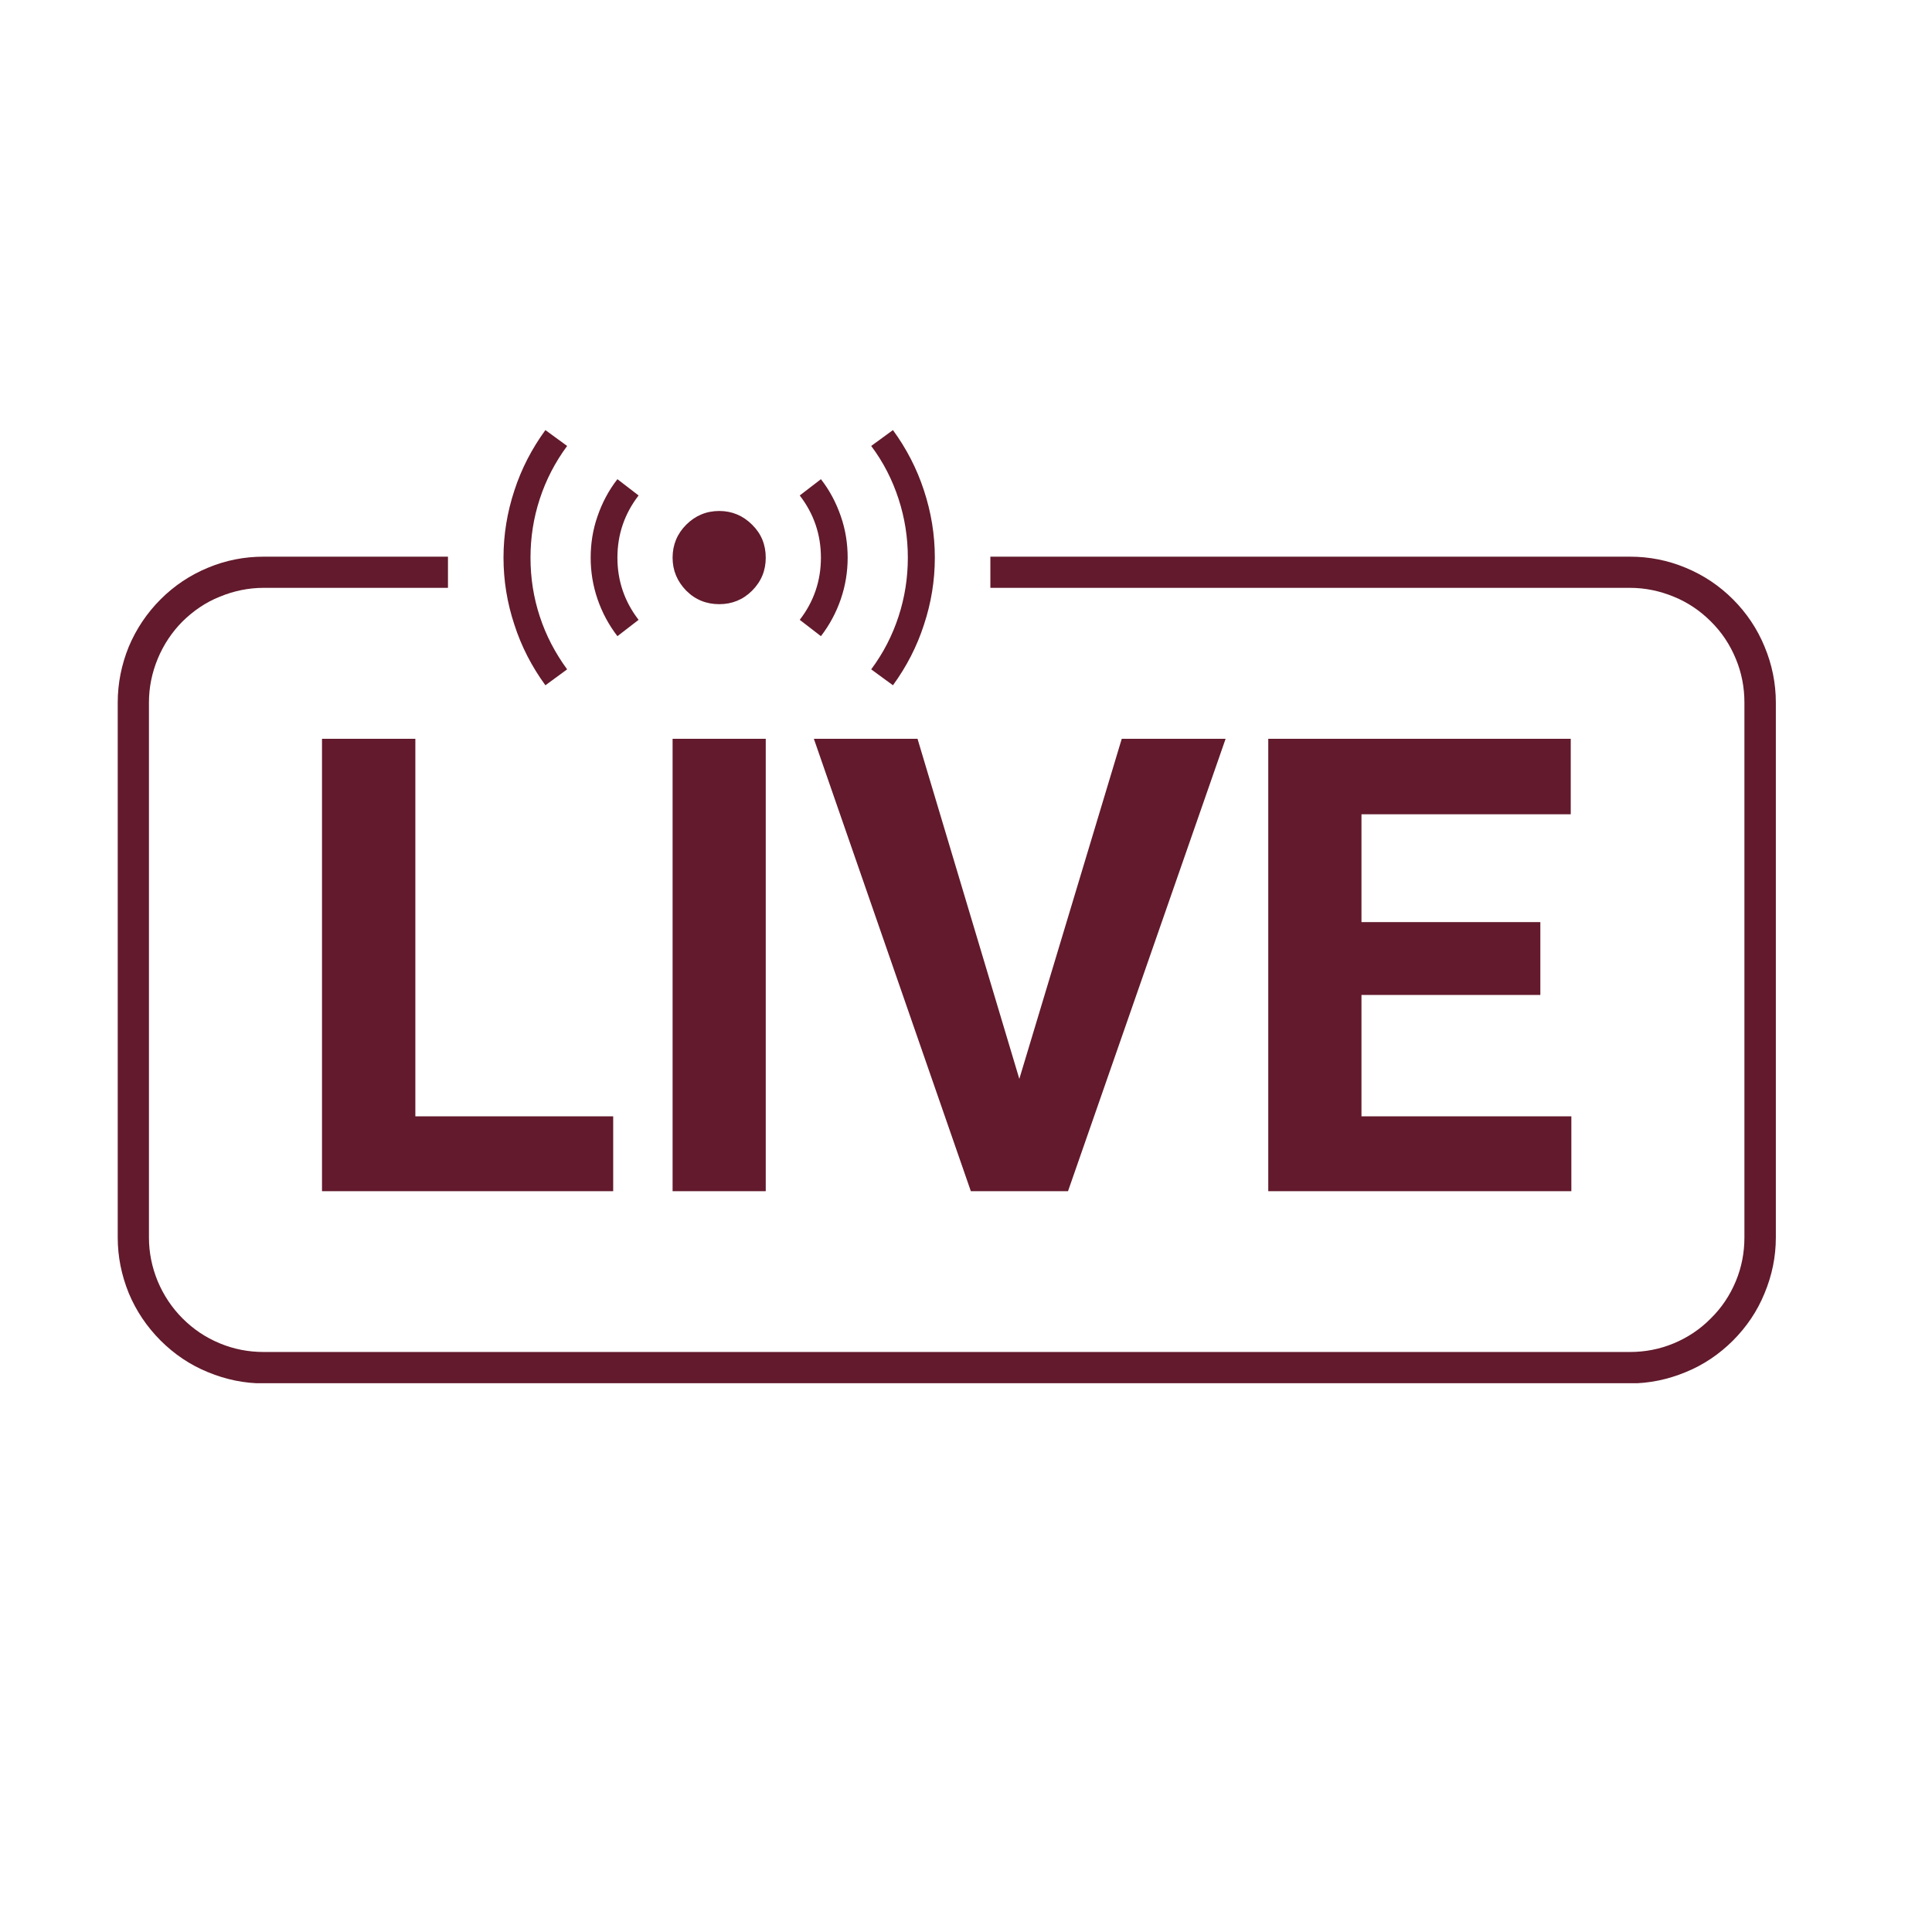
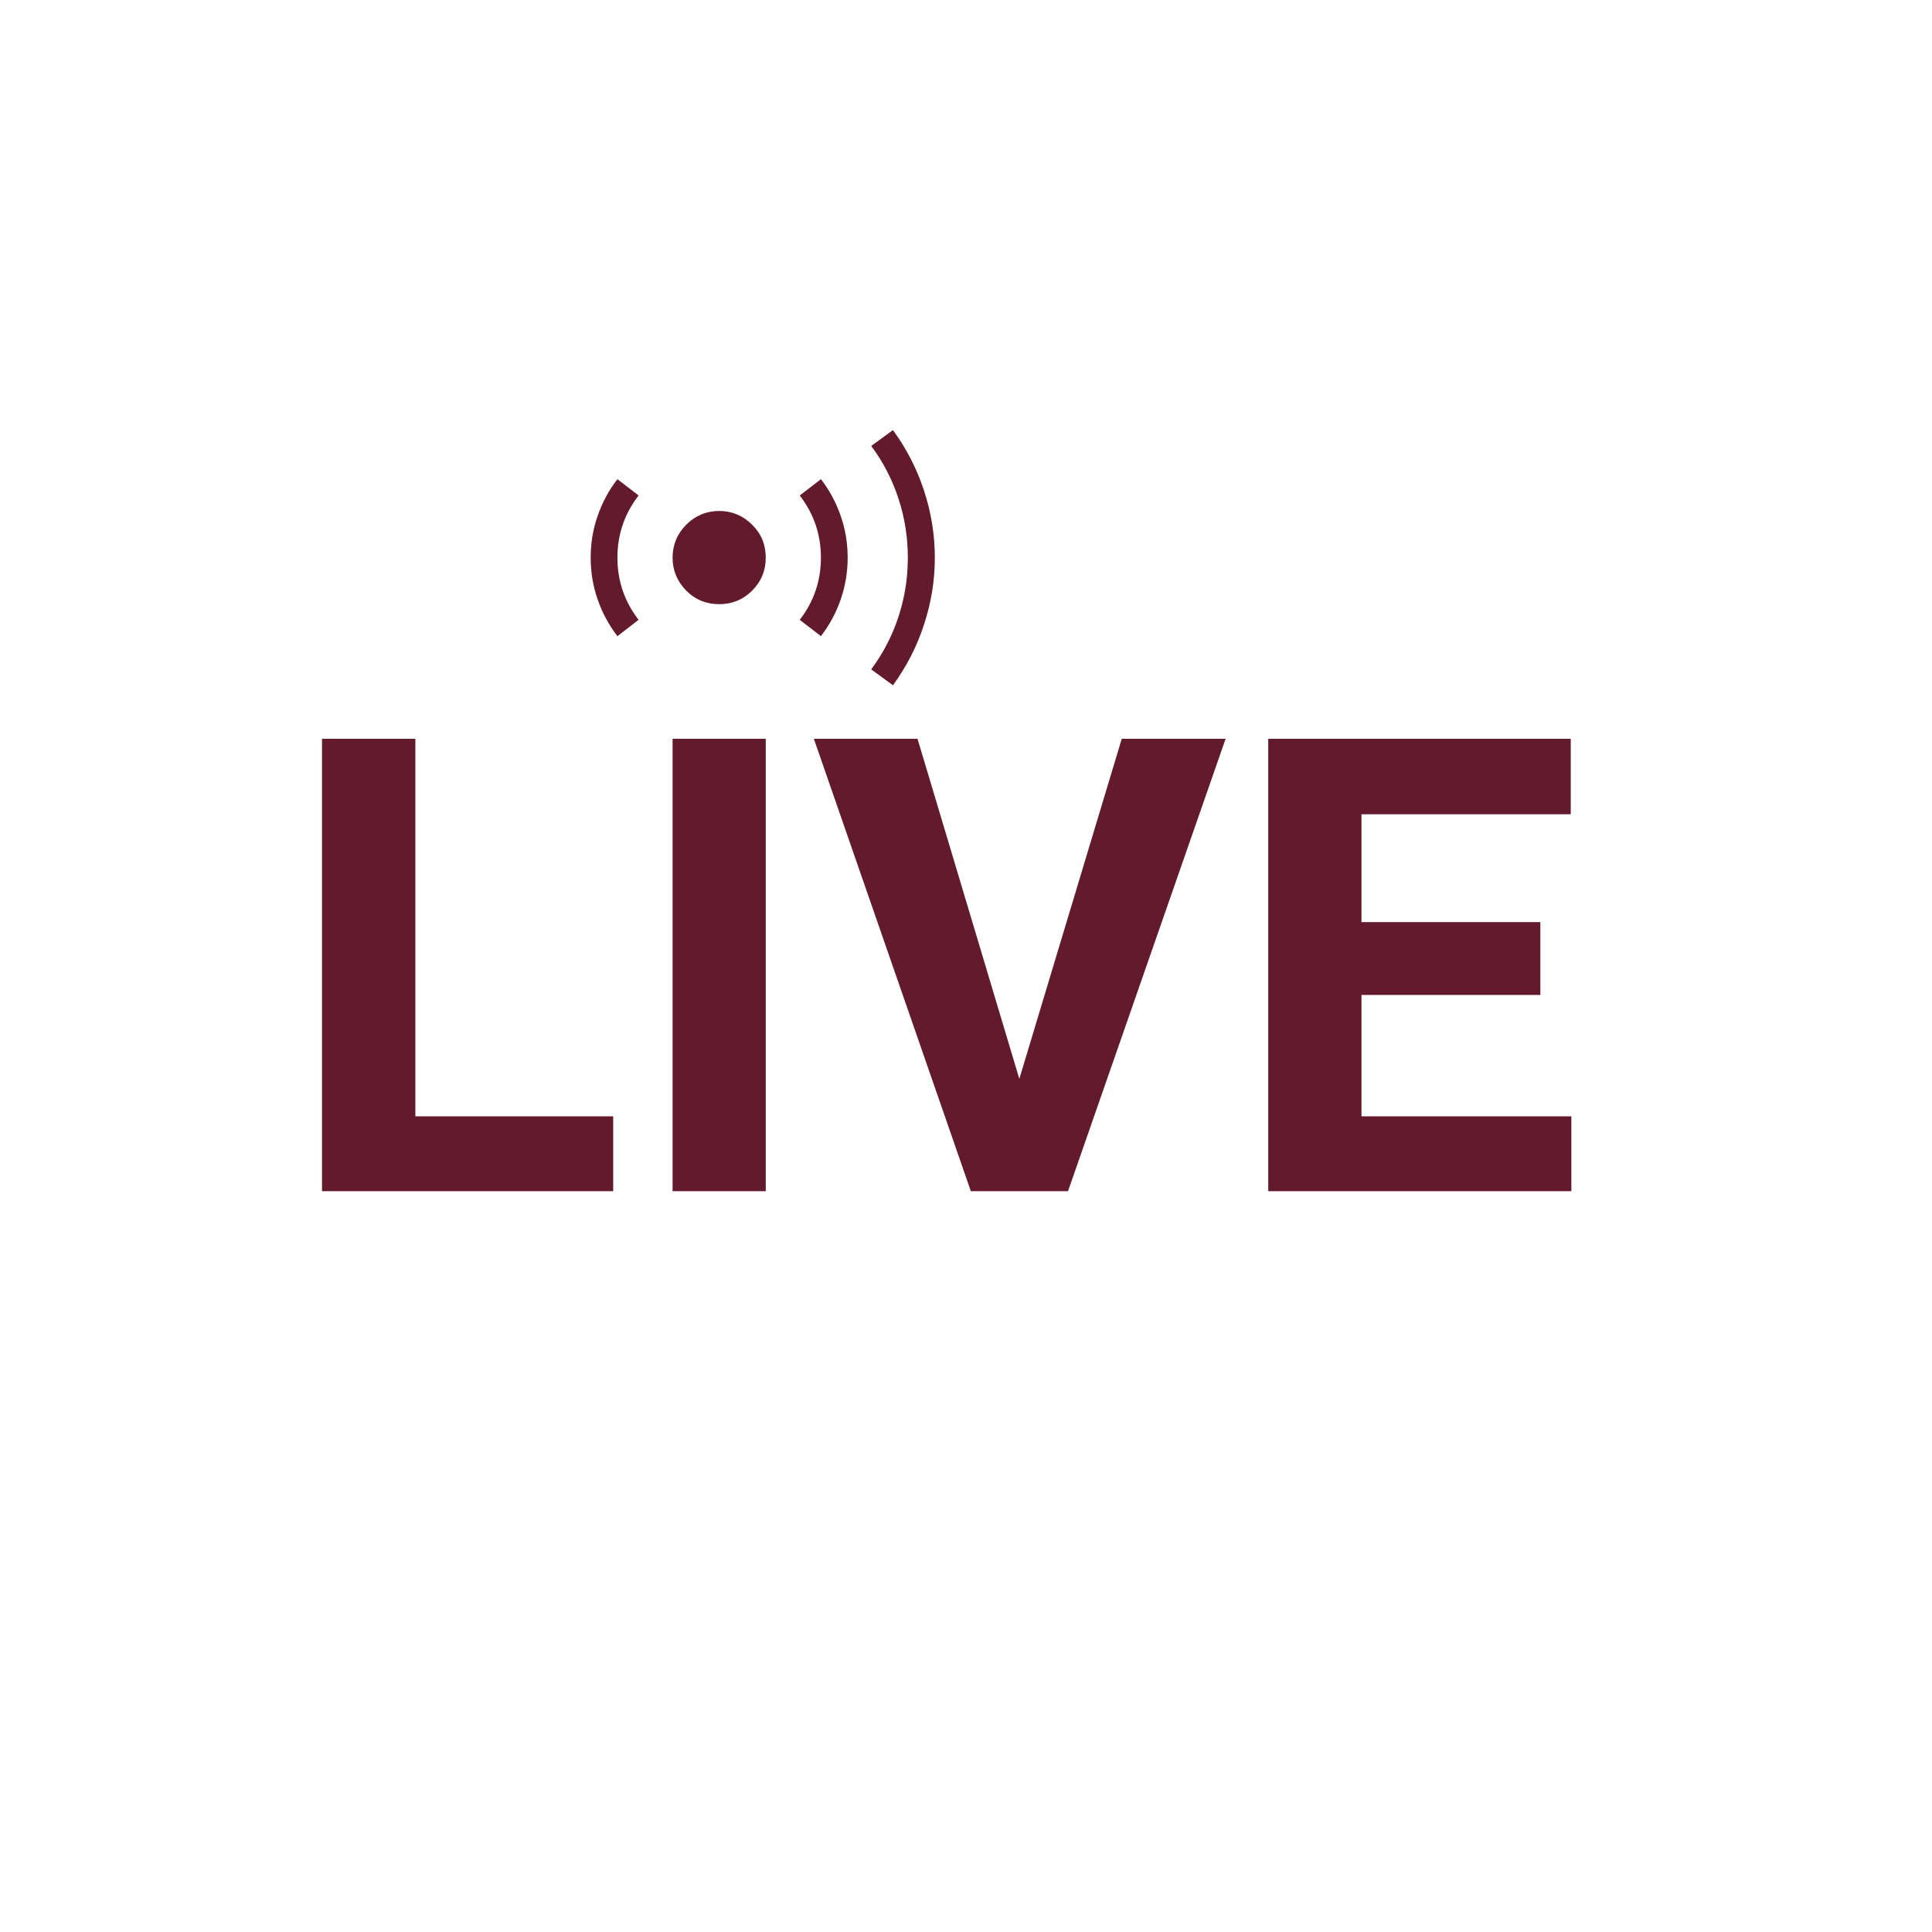
<svg xmlns="http://www.w3.org/2000/svg" width="50" zoomAndPan="magnify" viewBox="0 0 37.5 37.5" height="50" preserveAspectRatio="xMidYMid meet" version="1.2">
  <defs>
    <clipPath id="c9672372d2">
      <path d="M 16 8.344 L 19 8.344 L 19 14 L 16 14 Z M 16 8.344 " />
    </clipPath>
    <clipPath id="100307a3a6">
      <path d="M 9 8.344 L 12 8.344 L 12 14 L 9 14 Z M 9 8.344 " />
    </clipPath>
    <clipPath id="990051cfd0">
      <path d="M 2.25 10 L 34.816 10 L 34.816 26.848 L 2.25 26.848 Z M 2.25 10 " />
    </clipPath>
  </defs>
  <g id="643e32b968">
    <path style=" stroke:none;fill-rule:nonzero;fill:#621a2c;fill-opacity:1;" d="M 8.062 14.34 L 6.25 14.34 L 6.25 23.121 L 11.902 23.121 L 11.902 21.668 L 8.062 21.668 Z M 8.062 14.34 " />
    <path style=" stroke:none;fill-rule:nonzero;fill:#621a2c;fill-opacity:1;" d="M 13.055 14.34 L 14.863 14.34 L 14.863 23.121 L 13.055 23.121 Z M 13.055 14.34 " />
    <path style=" stroke:none;fill-rule:nonzero;fill:#621a2c;fill-opacity:1;" d="M 19.785 20.941 L 17.809 14.34 L 15.797 14.34 L 18.844 23.121 L 20.73 23.121 L 23.789 14.34 L 21.773 14.34 Z M 19.785 20.941 " />
    <path style=" stroke:none;fill-rule:nonzero;fill:#621a2c;fill-opacity:1;" d="M 26.426 21.668 L 26.426 19.312 L 29.898 19.312 L 29.898 17.898 L 26.426 17.898 L 26.426 15.805 L 30.488 15.805 L 30.488 14.34 L 24.617 14.34 L 24.617 23.121 L 30.5 23.121 L 30.5 21.668 Z M 26.426 21.668 " />
    <path style=" stroke:none;fill-rule:nonzero;fill:#621a2c;fill-opacity:1;" d="M 14.863 10.824 C 14.863 11.074 14.777 11.285 14.598 11.465 C 14.422 11.641 14.207 11.727 13.961 11.727 C 13.711 11.727 13.496 11.641 13.32 11.465 C 13.145 11.285 13.055 11.074 13.055 10.824 C 13.055 10.574 13.145 10.359 13.32 10.184 C 13.496 10.008 13.711 9.918 13.961 9.918 C 14.207 9.918 14.422 10.008 14.598 10.184 C 14.777 10.359 14.863 10.574 14.863 10.824 Z M 14.863 10.824 " />
    <g clip-rule="nonzero" clip-path="url(#c9672372d2)">
      <path style=" stroke:none;fill-rule:nonzero;fill:#621a2c;fill-opacity:1;" d="M 17.332 13.301 C 17.594 12.941 17.797 12.551 17.934 12.125 C 18.074 11.703 18.145 11.27 18.145 10.824 C 18.145 10.379 18.074 9.945 17.934 9.52 C 17.797 9.098 17.594 8.707 17.332 8.348 L 16.91 8.656 C 17.145 8.969 17.32 9.312 17.441 9.684 C 17.562 10.055 17.621 10.434 17.621 10.824 C 17.621 11.215 17.562 11.594 17.441 11.965 C 17.32 12.336 17.145 12.676 16.91 12.992 Z M 17.332 13.301 " />
    </g>
    <g clip-rule="nonzero" clip-path="url(#100307a3a6)">
-       <path style=" stroke:none;fill-rule:nonzero;fill:#621a2c;fill-opacity:1;" d="M 11.008 12.992 C 10.777 12.676 10.598 12.336 10.477 11.965 C 10.355 11.594 10.297 11.215 10.297 10.824 C 10.297 10.434 10.355 10.055 10.477 9.684 C 10.598 9.312 10.777 8.969 11.008 8.656 L 10.586 8.348 C 10.324 8.707 10.121 9.098 9.984 9.52 C 9.844 9.945 9.773 10.379 9.773 10.824 C 9.773 11.27 9.844 11.703 9.984 12.125 C 10.121 12.551 10.324 12.941 10.586 13.301 Z M 11.008 12.992 " />
-     </g>
+       </g>
    <path style=" stroke:none;fill-rule:nonzero;fill:#621a2c;fill-opacity:1;" d="M 15.934 12.348 C 16.102 12.129 16.23 11.891 16.32 11.629 C 16.41 11.367 16.453 11.098 16.453 10.824 C 16.453 10.547 16.41 10.277 16.32 10.02 C 16.23 9.758 16.102 9.516 15.934 9.301 L 15.523 9.617 C 15.797 9.973 15.934 10.375 15.934 10.824 C 15.934 11.273 15.797 11.676 15.523 12.031 Z M 15.934 12.348 " />
    <path style=" stroke:none;fill-rule:nonzero;fill:#621a2c;fill-opacity:1;" d="M 11.984 9.301 C 11.816 9.516 11.688 9.758 11.598 10.02 C 11.508 10.277 11.465 10.547 11.465 10.824 C 11.465 11.098 11.508 11.367 11.598 11.629 C 11.688 11.891 11.816 12.129 11.984 12.348 L 12.395 12.031 C 12.121 11.676 11.984 11.273 11.984 10.824 C 11.984 10.375 12.121 9.973 12.395 9.617 Z M 11.984 9.301 " />
    <g clip-rule="nonzero" clip-path="url(#990051cfd0)">
-       <path style=" stroke:none;fill-rule:nonzero;fill:#621a2c;fill-opacity:1;" d="M 31.637 26.852 L 5.117 26.852 C 4.742 26.852 4.383 26.777 4.035 26.633 C 3.688 26.492 3.383 26.285 3.117 26.02 C 2.852 25.754 2.645 25.449 2.5 25.102 C 2.359 24.754 2.285 24.395 2.285 24.02 L 2.285 13.637 C 2.285 13.262 2.359 12.898 2.5 12.551 C 2.645 12.207 2.852 11.898 3.117 11.633 C 3.383 11.367 3.688 11.164 4.035 11.02 C 4.383 10.875 4.742 10.805 5.117 10.805 L 8.695 10.805 L 8.695 11.41 L 5.117 11.41 C 4.824 11.41 4.539 11.469 4.266 11.582 C 3.992 11.691 3.754 11.855 3.543 12.062 C 3.336 12.27 3.176 12.512 3.062 12.785 C 2.949 13.059 2.891 13.34 2.891 13.637 L 2.891 24.02 C 2.891 24.312 2.949 24.598 3.062 24.871 C 3.176 25.141 3.336 25.383 3.543 25.59 C 3.754 25.801 3.992 25.961 4.266 26.074 C 4.539 26.188 4.824 26.242 5.117 26.242 L 31.637 26.242 C 31.93 26.242 32.215 26.188 32.488 26.074 C 32.758 25.961 33 25.801 33.207 25.59 C 33.418 25.383 33.578 25.141 33.691 24.871 C 33.805 24.598 33.859 24.312 33.859 24.02 L 33.859 13.637 C 33.859 13.34 33.805 13.059 33.691 12.785 C 33.578 12.512 33.418 12.27 33.207 12.062 C 33 11.855 32.758 11.691 32.488 11.582 C 32.215 11.469 31.93 11.41 31.637 11.41 L 19.223 11.41 L 19.223 10.805 L 31.637 10.805 C 32.012 10.805 32.371 10.875 32.719 11.02 C 33.066 11.164 33.371 11.367 33.637 11.633 C 33.902 11.898 34.109 12.207 34.25 12.551 C 34.395 12.898 34.469 13.262 34.469 13.637 L 34.469 24.02 C 34.469 24.395 34.395 24.754 34.25 25.102 C 34.109 25.449 33.902 25.754 33.637 26.02 C 33.371 26.285 33.066 26.492 32.719 26.633 C 32.371 26.777 32.012 26.852 31.637 26.852 Z M 31.637 26.852 " />
-     </g>
+       </g>
  </g>
</svg>